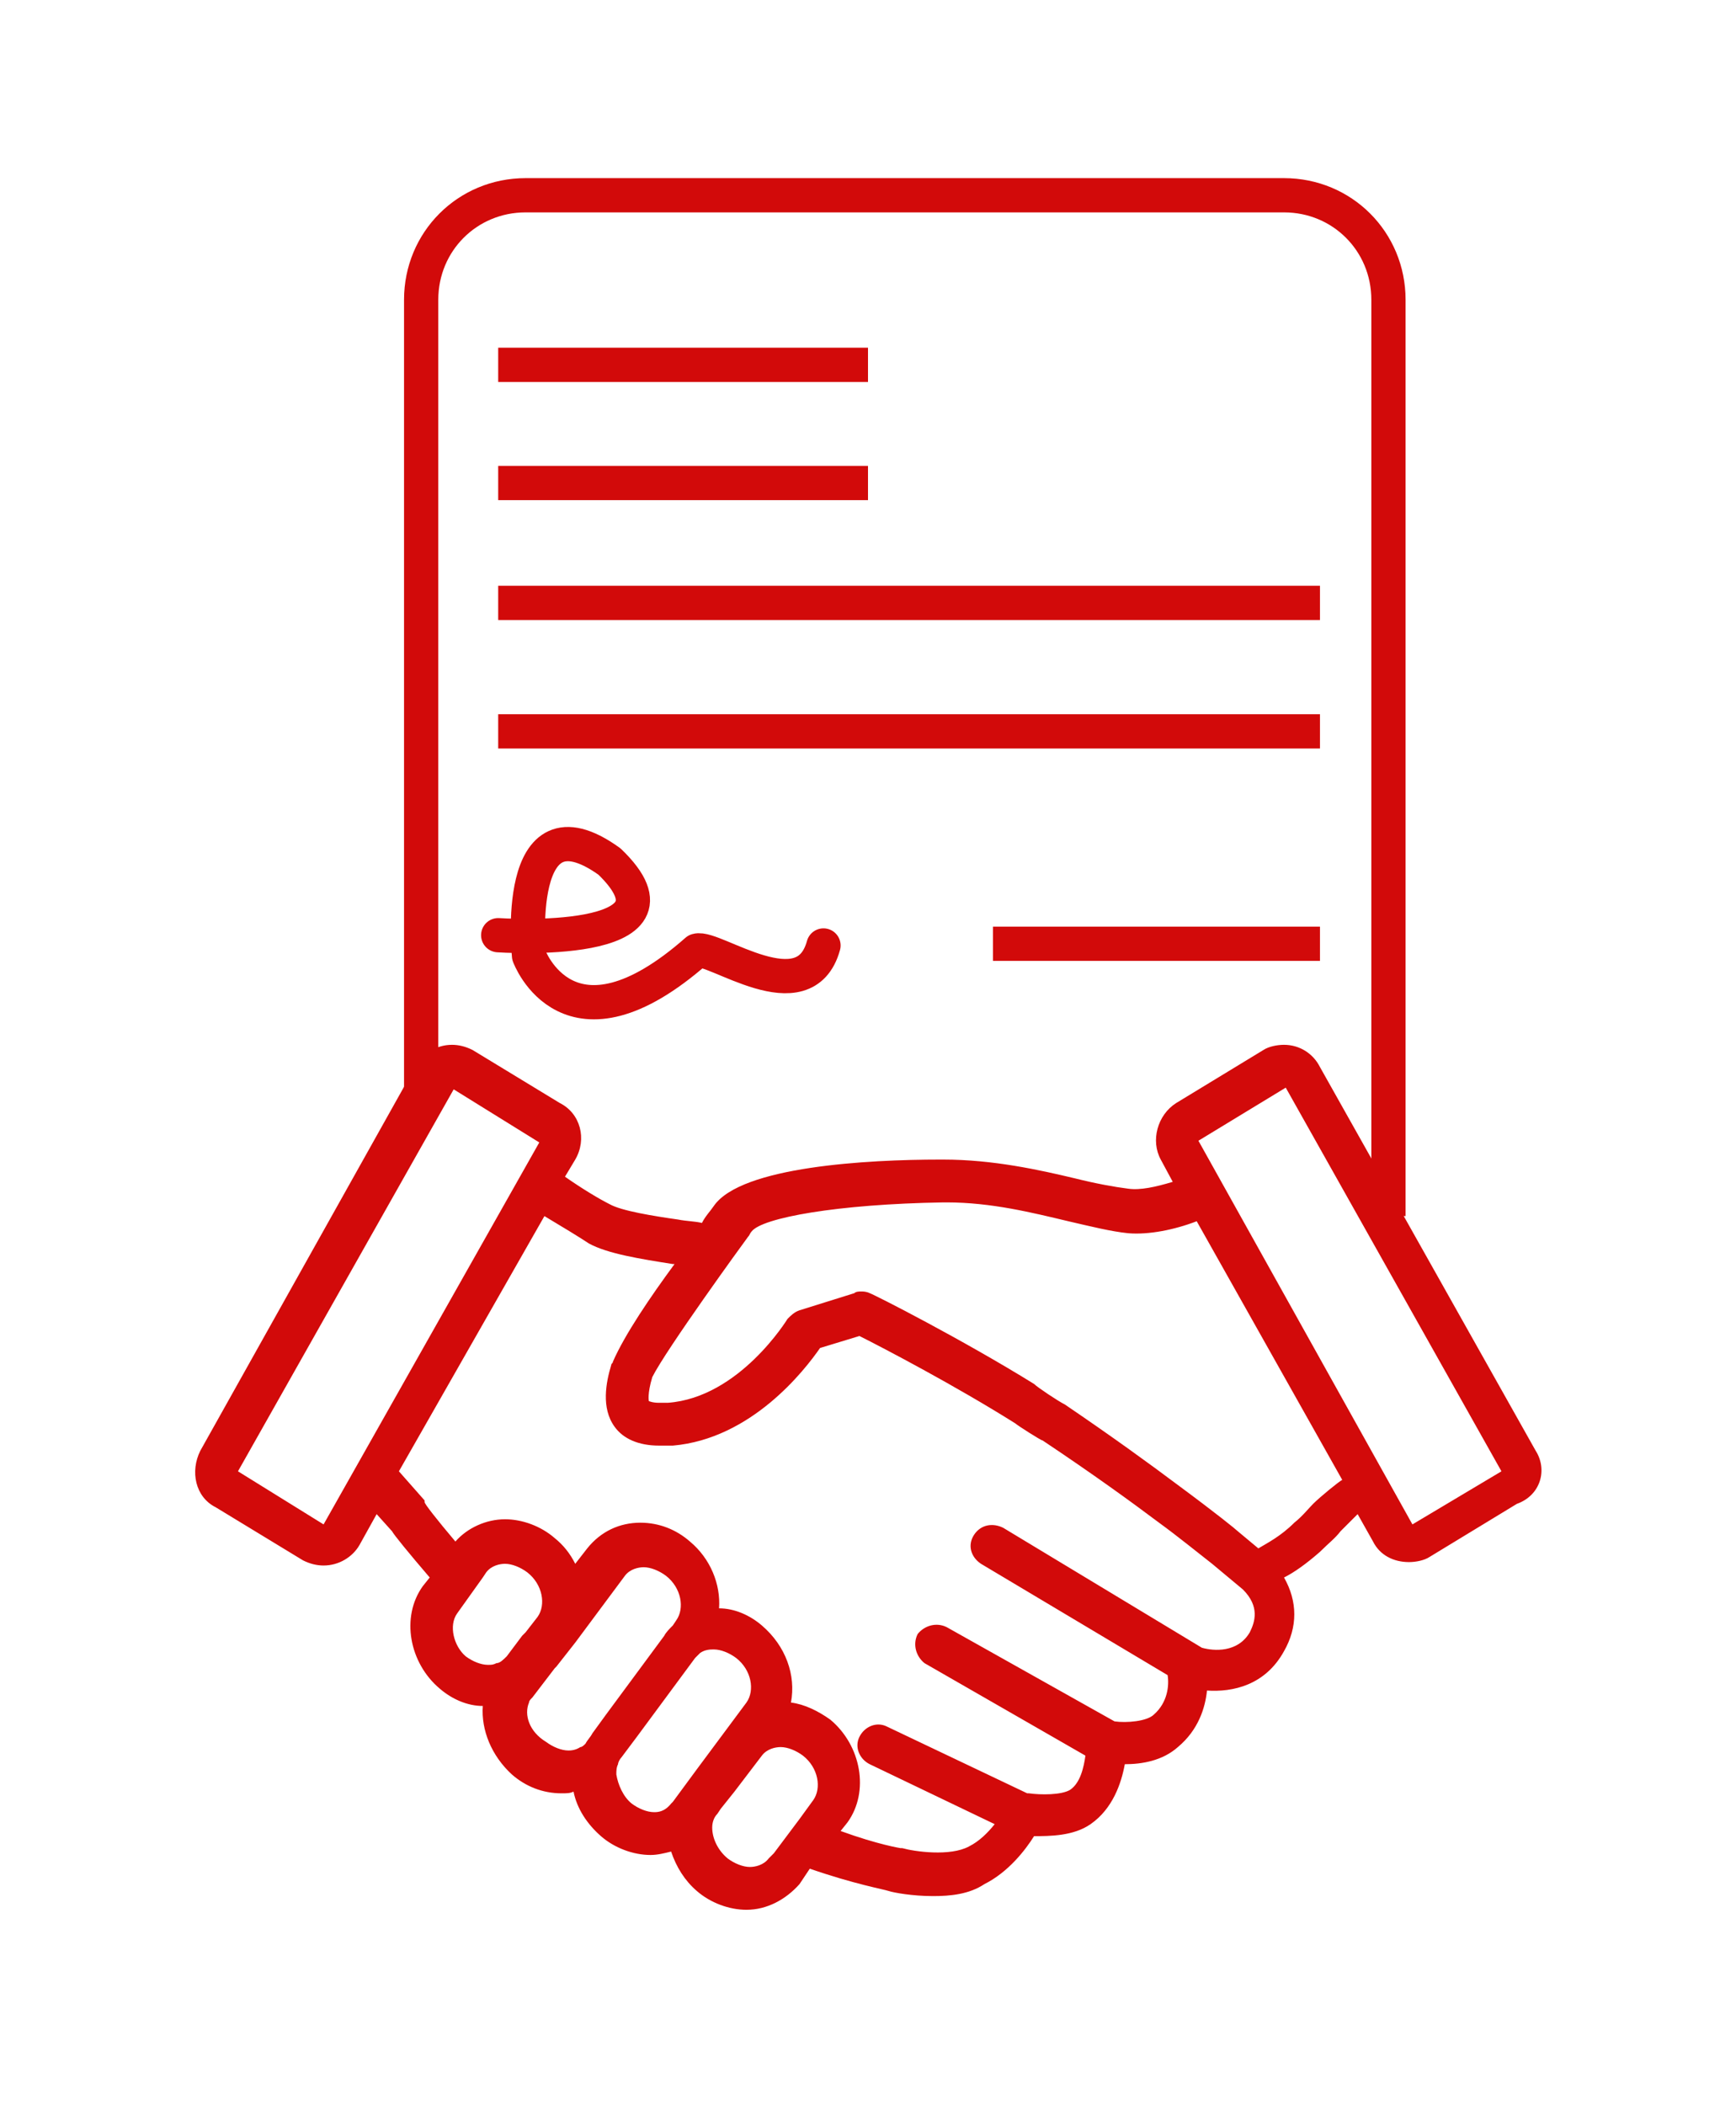
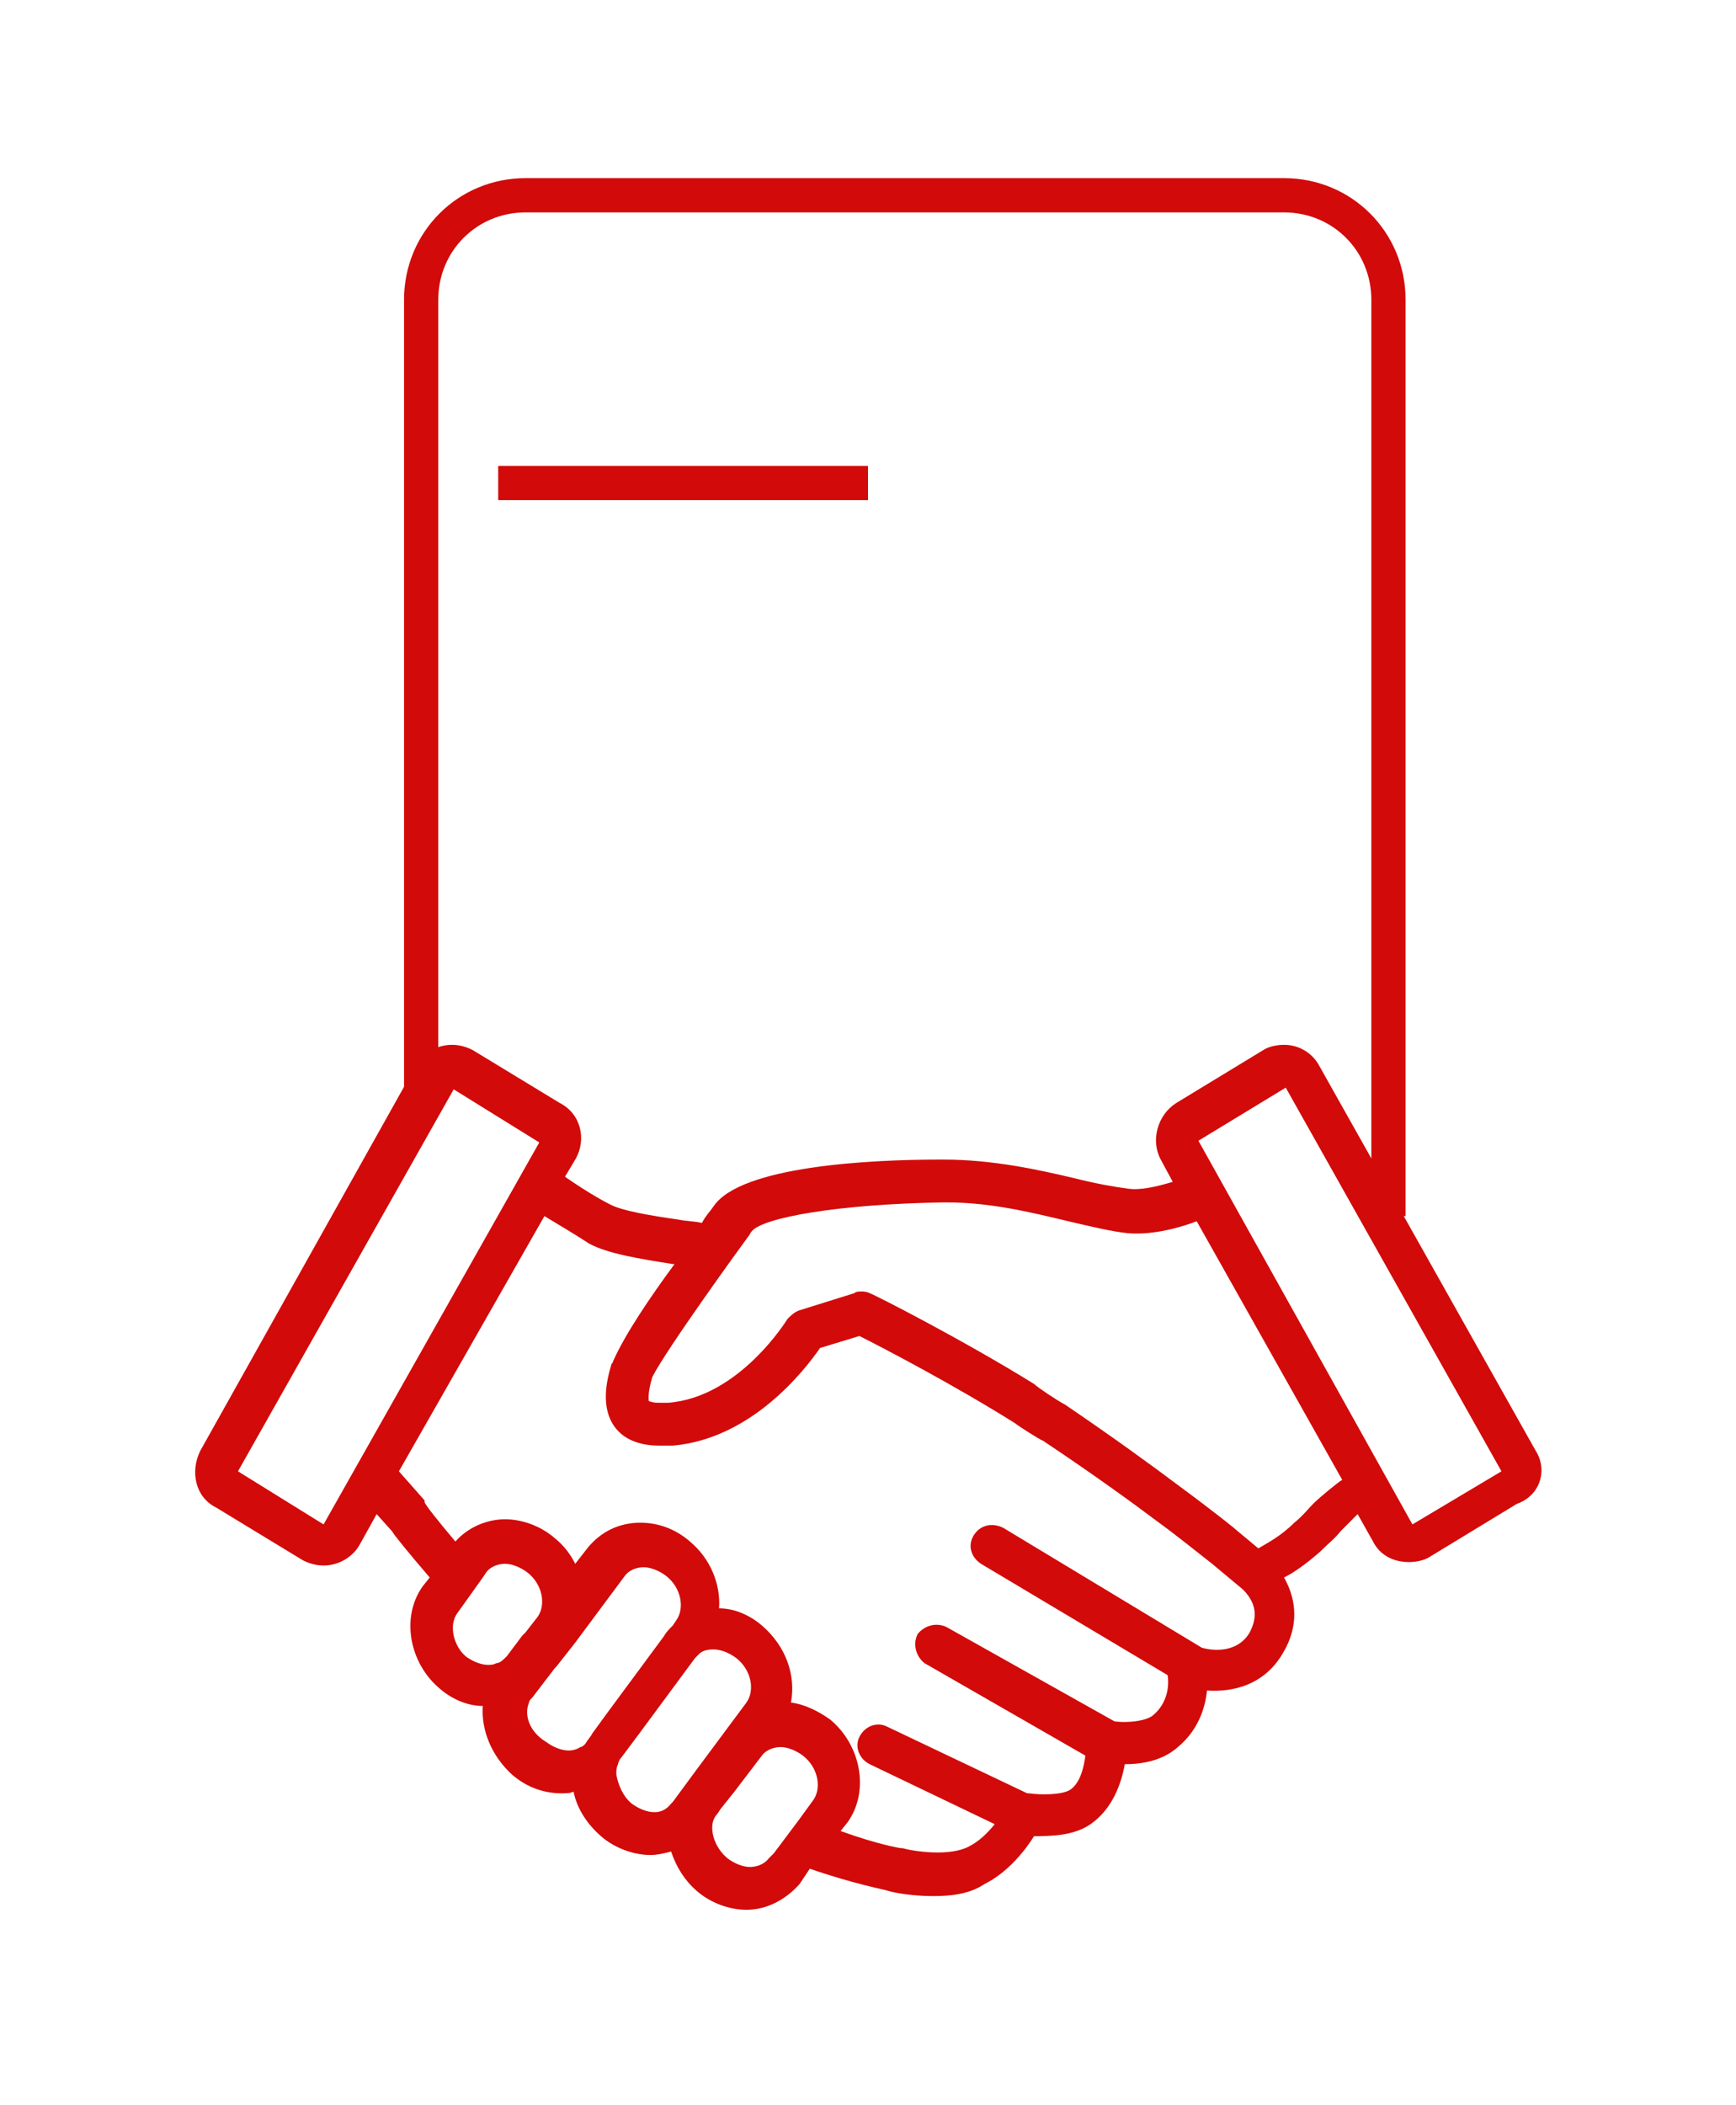
<svg xmlns="http://www.w3.org/2000/svg" version="1.0" id="Layer_1" x="0px" y="0px" viewBox="0 0 101.4 122.9" style="enable-background:new 0 0 101.4 122.9;" xml:space="preserve">
  <style type="text/css">
	.st0{fill:#D20A0A;}
	.st1{fill:none;stroke:#D20A0A;stroke-width:2;stroke-miterlimit:10;}
	.st2{fill:none;stroke:#D20A0A;stroke-width:2;stroke-linecap:round;stroke-linejoin:round;stroke-miterlimit:10;}
</style>
  <path id="XMLID_11_" class="st0" d="M89.7,84.7L77.1,62.3C76.7,61.5,75.9,61,75,61c-0.4,0-0.9,0.1-1.2,0.3l-5.1,3.1  c-1.1,0.7-1.5,2.2-0.9,3.3l0.7,1.3c-1,0.3-1.9,0.5-2.6,0.4c-0.8-0.1-1.9-0.3-3.1-0.6c-2.1-0.5-4.8-1.1-7.7-1.1h-0.2  c-4.2,0-11.6,0.4-13.2,2.7c-0.2,0.3-0.5,0.6-0.7,1c-0.4-0.1-0.9-0.1-1.4-0.2c-1.4-0.2-3.3-0.5-4-0.9c-0.6-0.3-1.6-0.9-2.6-1.6l0.6-1  c0.7-1.2,0.3-2.7-0.9-3.3l-5.1-3.1c-0.4-0.2-0.8-0.3-1.2-0.3c-0.9,0-1.7,0.5-2.1,1.2L11.7,84.7c-0.6,1.2-0.3,2.7,0.9,3.3l5.1,3.1  c0.4,0.2,0.8,0.3,1.2,0.3c0.9,0,1.7-0.5,2.1-1.2l1-1.8l0.9,1c0.1,0.2,1,1.3,2.2,2.7l-0.4,0.5c-1.3,1.8-0.8,4.5,1,6  c0.7,0.6,1.6,1,2.5,1c-0.1,1.4,0.5,2.9,1.7,4c0.8,0.7,1.8,1.1,2.9,1.1c0.3,0,0.5,0,0.7-0.1c0.2,1,0.8,1.9,1.6,2.6  c0.8,0.7,1.9,1.1,2.9,1.1c0.4,0,0.8-0.1,1.2-0.2c0.3,0.9,0.8,1.7,1.5,2.3c0.8,0.7,1.9,1.1,2.9,1.1c1.2,0,2.3-0.6,3.1-1.5l0.6-0.9  c2.6,0.9,4.3,1.2,4.6,1.3c0.3,0.1,1.4,0.3,2.6,0.3c1,0,2.1-0.1,3-0.7c1.4-0.7,2.4-2,2.9-2.8c0.9,0,2.3,0,3.3-0.7  c1.3-0.9,1.8-2.4,2-3.5c1,0,2.2-0.2,3.1-1c1.2-1,1.6-2.3,1.7-3.3c1.5,0.1,3.4-0.3,4.5-2.3c0.8-1.4,0.8-2.9,0-4.3  c0.6-0.3,1.3-0.8,2.1-1.5c0.5-0.5,0.9-0.8,1.2-1.2c0.3-0.3,0.6-0.6,1-1l0.9,1.6c0.4,0.8,1.2,1.2,2.1,1.2c0.4,0,0.9-0.1,1.2-0.3  l5.1-3.1C90,87.3,90.4,85.8,89.7,84.7 M70,66.6l5.1-3.1l12.6,22.4L82.5,89L70,66.6z M76.7,87.8c-0.3,0.3-0.6,0.7-1.1,1.1  c-0.8,0.8-1.6,1.2-2.1,1.5c0,0,0,0,0,0l-1.2-1l0,0c-0.1-0.1-1.2-1-3.5-2.7c-1.6-1.2-3.8-2.8-6.6-4.7c-0.4-0.2-1.6-1-1.8-1.2  c-4.2-2.6-9.3-5.2-9.6-5.3c-0.2-0.1-0.4-0.1-0.5-0.1c-0.1,0-0.3,0-0.4,0.1l-3.2,1c-0.3,0.1-0.5,0.3-0.7,0.5c0,0-2.8,4.6-7,4.9  c-0.2,0-0.4,0-0.5,0c-0.4,0-0.6-0.1-0.6-0.1c0,0-0.1-0.4,0.2-1.4c0.8-1.6,5.3-7.8,5.6-8.2c0.1-0.1,0.1-0.2,0.2-0.3  c0.6-0.8,5-1.6,11.2-1.7h0.2c2.6,0,5,0.6,7.1,1.1c1.3,0.3,2.5,0.6,3.5,0.7c1.2,0.1,2.7-0.2,4-0.7l8.5,15.1  C78.2,86.5,77.1,87.4,76.7,87.8 M18.9,89l-5-3.1l12.6-22.3l5,3.1L18.9,89z M44.9,108.5c-0.3,0.4-0.8,0.5-1.1,0.5  c-0.4,0-0.9-0.2-1.3-0.5c-0.6-0.5-0.9-1.2-0.9-1.8c0-0.3,0.1-0.6,0.3-0.8c0,0,0,0,0,0l0.2-0.3l0.8-1l1.6-2.1  c0.3-0.4,0.8-0.5,1.1-0.5c0.4,0,0.9,0.2,1.3,0.5c0.9,0.7,1.1,1.9,0.6,2.6l-0.8,1.1l-1.5,2L44.9,108.5z M38.2,105.8  c-0.4,0-0.9-0.2-1.3-0.5c-0.5-0.4-0.8-1.1-0.9-1.7c0-0.2,0-0.4,0.1-0.6c0-0.1,0.1-0.3,0.2-0.4l0.9-1.2l3.4-4.6  c0.1-0.1,0.2-0.2,0.3-0.3c0.3-0.2,0.6-0.2,0.8-0.2c0.4,0,0.9,0.2,1.3,0.5c0.9,0.7,1.1,1.9,0.6,2.6l-2.9,3.9l-1.4,1.9  c0,0-0.1,0.1-0.1,0.1C38.8,105.8,38.4,105.8,38.2,105.8 M30.9,99.4c0-0.1,0.1-0.2,0.2-0.3l1.3-1.7l0.1-0.1l1.1-1.4c0,0,0,0,0,0  l2.9-3.9c0.3-0.4,0.8-0.5,1.1-0.5c0.4,0,0.9,0.2,1.3,0.5c0.9,0.7,1.1,1.9,0.6,2.6l-0.2,0.3c-0.2,0.2-0.4,0.4-0.5,0.6l-3.4,4.6  l-0.8,1.1c-0.1,0.2-0.3,0.4-0.4,0.6c-0.1,0.1-0.2,0.2-0.3,0.2c-0.3,0.2-0.6,0.2-0.7,0.2c-0.4,0-0.9-0.2-1.3-0.5  C30.9,101.1,30.6,100.1,30.9,99.4 M26.7,94.2C26.7,94.1,26.7,94.1,26.7,94.2l1.5-2.1l0.2-0.3c0.3-0.4,0.8-0.5,1.1-0.5  c0.4,0,0.9,0.2,1.3,0.5c0.9,0.7,1.1,1.9,0.6,2.6c0,0,0,0,0,0l-0.7,0.9l-0.2,0.2l-0.9,1.2c-0.2,0.2-0.4,0.4-0.6,0.4  c-0.2,0.1-0.3,0.1-0.5,0.1c-0.4,0-0.9-0.2-1.3-0.5C26.5,96.1,26.2,94.9,26.7,94.2 M73,95.3c-0.7,1.2-2.1,1.1-2.8,0.9l-11.6-7  c-0.6-0.3-1.3-0.2-1.7,0.4c-0.4,0.6-0.2,1.3,0.4,1.7l10.9,6.5c0.1,0.6,0,1.6-0.8,2.3c-0.4,0.4-1.6,0.5-2.3,0.4L55.3,95  c-0.6-0.3-1.3-0.1-1.7,0.4c-0.3,0.6-0.1,1.3,0.4,1.7l9.4,5.4c-0.1,0.7-0.3,1.6-0.9,2c-0.5,0.3-1.7,0.3-2.4,0.2c0,0-0.1,0-0.1,0  l-8.2-3.9c-0.6-0.3-1.3,0-1.6,0.6c-0.3,0.6,0,1.3,0.6,1.6l7.3,3.5c-0.4,0.5-0.9,1-1.5,1.3c-1.1,0.6-3.2,0.3-3.9,0.1c0,0-0.1,0-0.1,0  c0,0-1.3-0.2-3.5-1l0.4-0.5c1.3-1.8,0.8-4.5-1-6c-0.7-0.5-1.5-0.9-2.3-1c0.3-1.6-0.3-3.3-1.7-4.5c-0.7-0.6-1.6-1-2.5-1  c0.1-1.4-0.5-2.9-1.7-3.9c-0.8-0.7-1.8-1.1-2.9-1.1c-1.2,0-2.3,0.5-3.1,1.5l-0.7,0.9c-0.3-0.6-0.7-1.1-1.2-1.5  c-0.8-0.7-1.9-1.1-2.9-1.1c-1.1,0-2.2,0.5-2.9,1.3c-1.1-1.3-1.8-2.2-1.8-2.3c0,0,0,0,0-0.1l-1.5-1.7L31.8,71c1,0.6,2,1.2,2.6,1.6  c1.1,0.6,3,0.9,4.9,1.2c0,0,0.1,0,0.1,0c-1.4,1.9-2.9,4.1-3.6,5.7c0,0.1-0.1,0.1-0.1,0.2c-0.3,1-0.6,2.5,0.2,3.6  c0.5,0.7,1.4,1.1,2.6,1.1c0.2,0,0.5,0,0.8,0c4.6-0.4,7.7-4.4,8.6-5.7l2.3-0.7c1.4,0.7,5.6,2.9,9.1,5.1c0.1,0.1,1.5,1,1.6,1  c3,2,5.2,3.6,6.8,4.8c1.1,0.8,2.2,1.7,3.1,2.4c0,0,0,0,0,0l1.8,1.5C73.6,93.8,73.3,94.7,73,95.3" />
  <path id="XMLID_10_" class="st1" d="M24.6,63.5v-46c0-3.4,2.7-6.1,6.1-6.1H75c3.4,0,6.1,2.7,6.1,6.1V71" />
-   <line id="XMLID_9_" class="st1" x1="29.1" y1="21.3" x2="50.7" y2="21.3" />
  <line id="XMLID_8_" class="st1" x1="29.1" y1="28.2" x2="50.7" y2="28.2" />
-   <line id="XMLID_7_" class="st1" x1="29.1" y1="35.2" x2="77.1" y2="35.2" />
-   <line id="XMLID_6_" class="st1" x1="29.1" y1="42.7" x2="77.1" y2="42.7" />
-   <line id="XMLID_5_" class="st1" x1="58" y1="55.1" x2="77.1" y2="55.1" />
-   <path id="XMLID_4_" class="st2" d="M29.1,54.6c0,0,11.8,0.8,6.5-4.3c-5.7-4.1-4.7,5.5-4.7,5.5s2.3,6.3,9.8-0.3  c1-0.3,6.3,3.7,7.4-0.3" />
</svg>